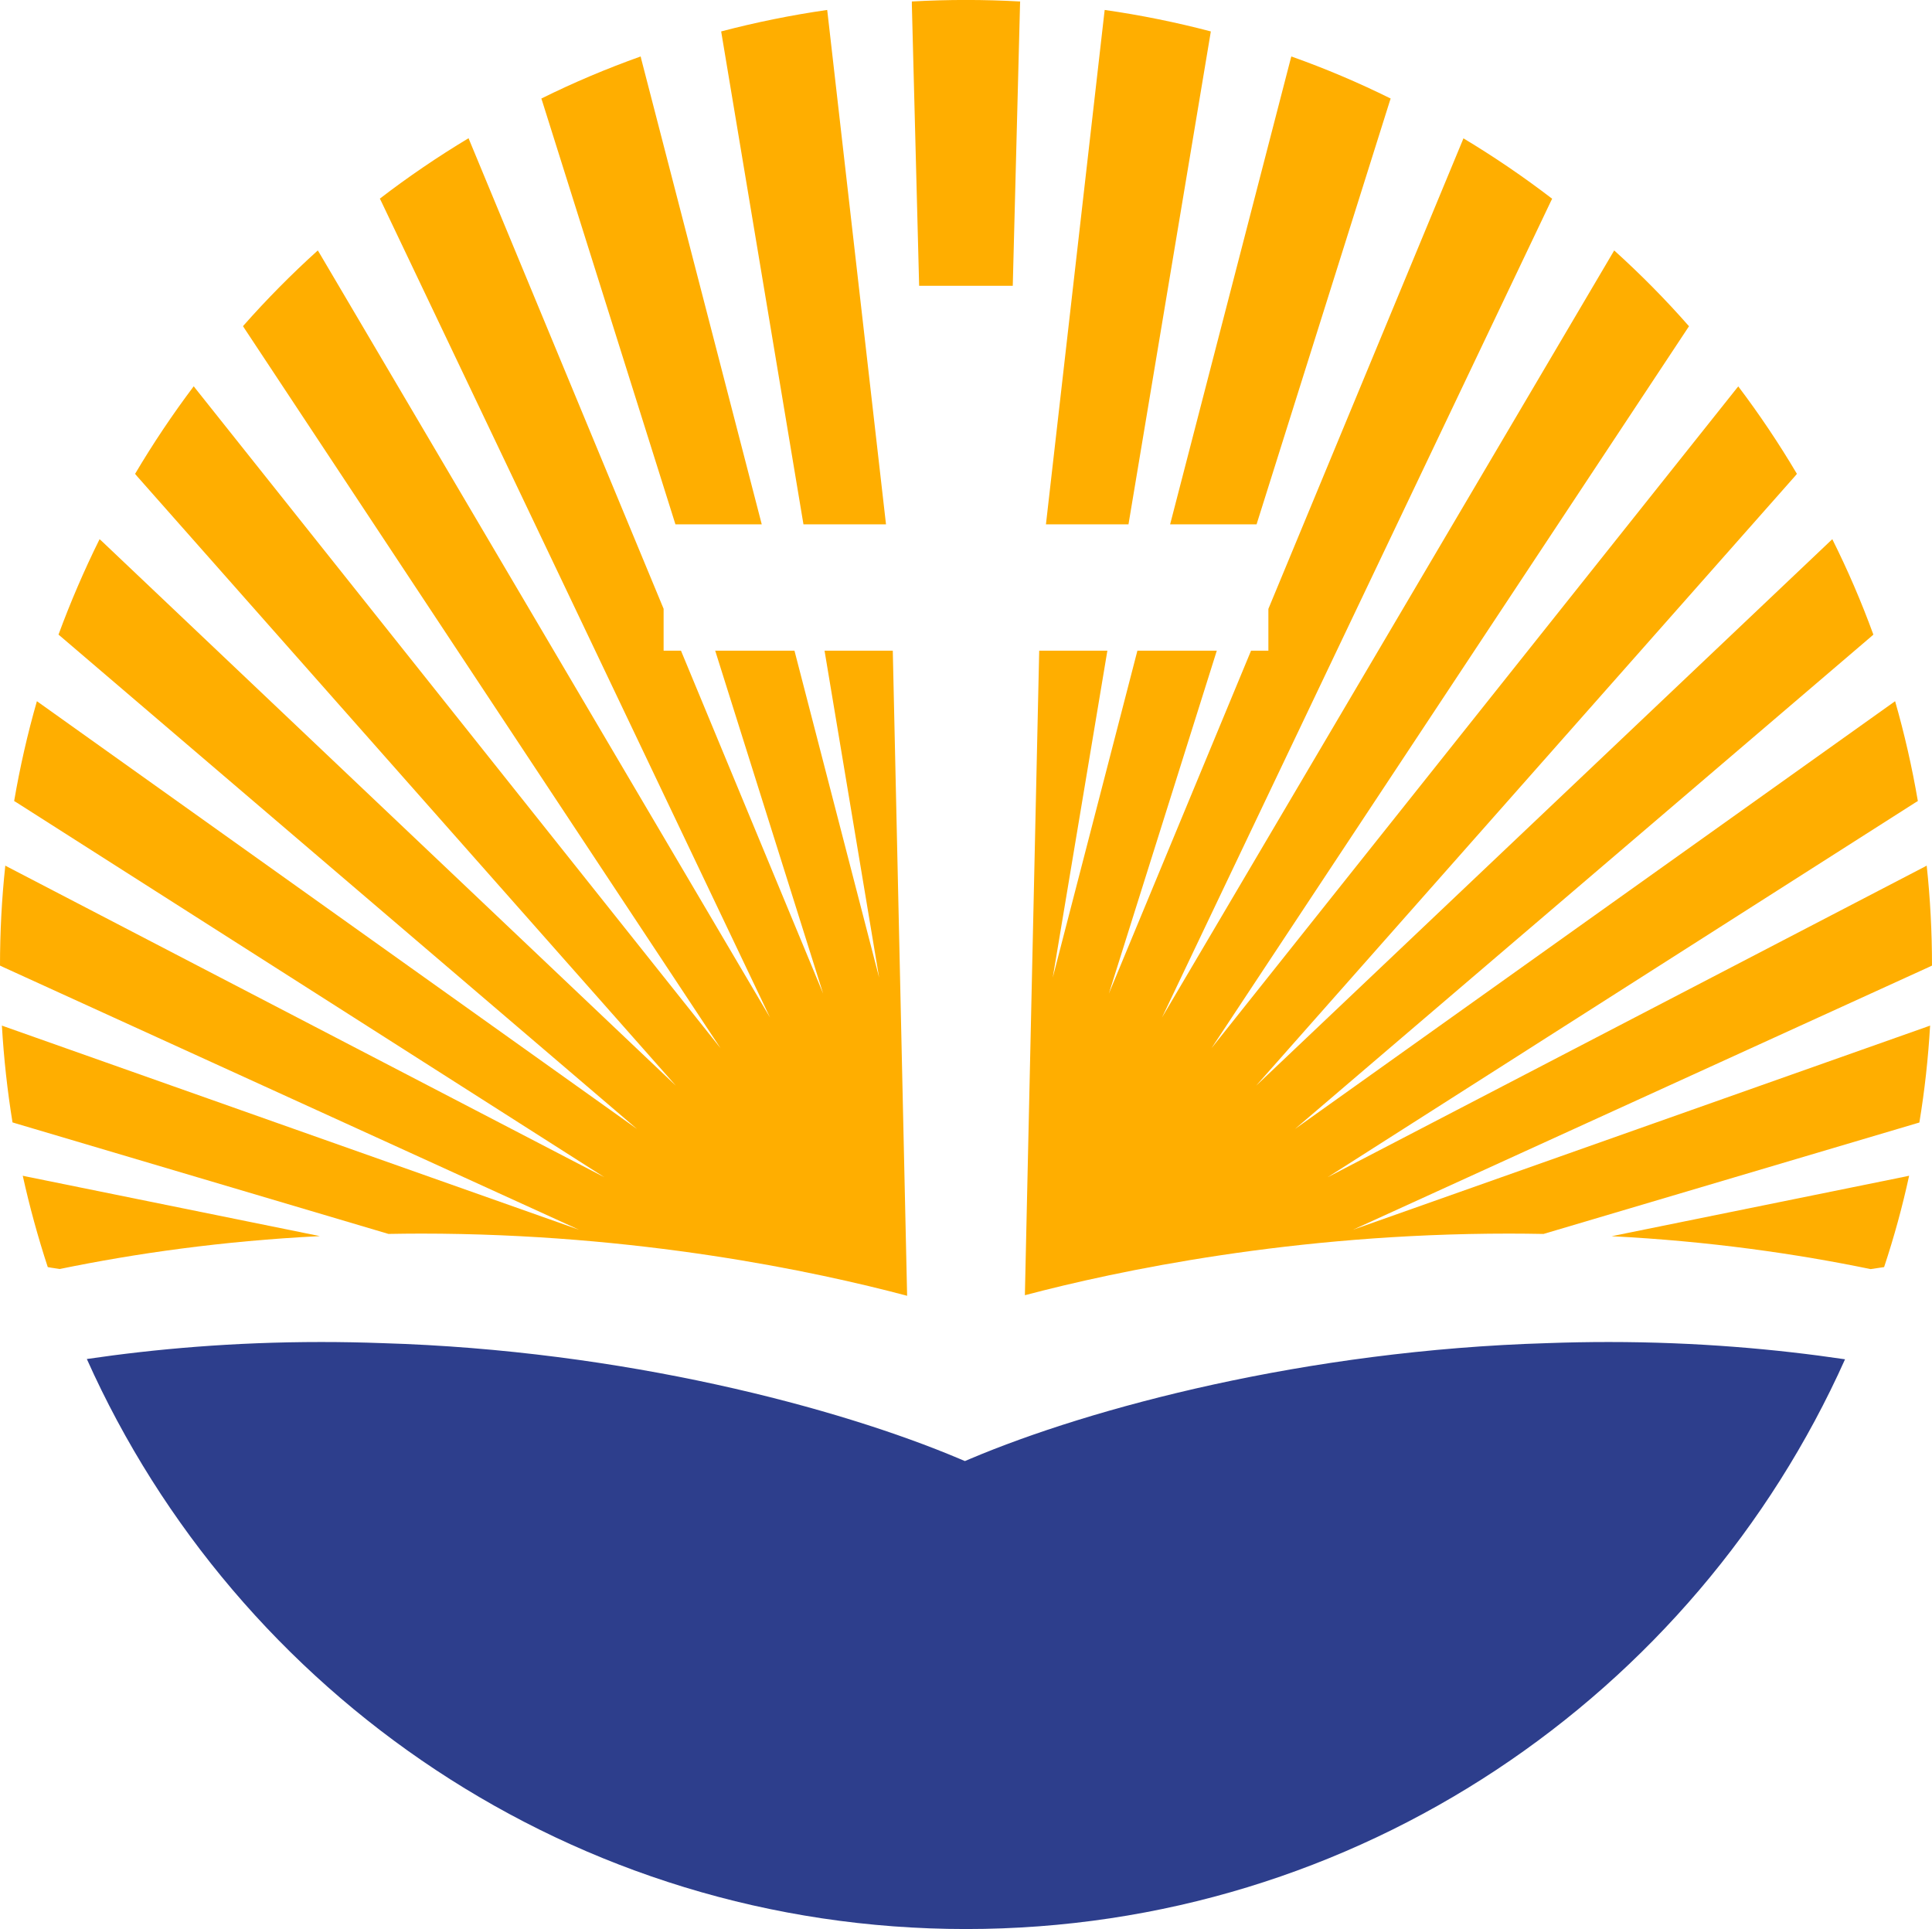
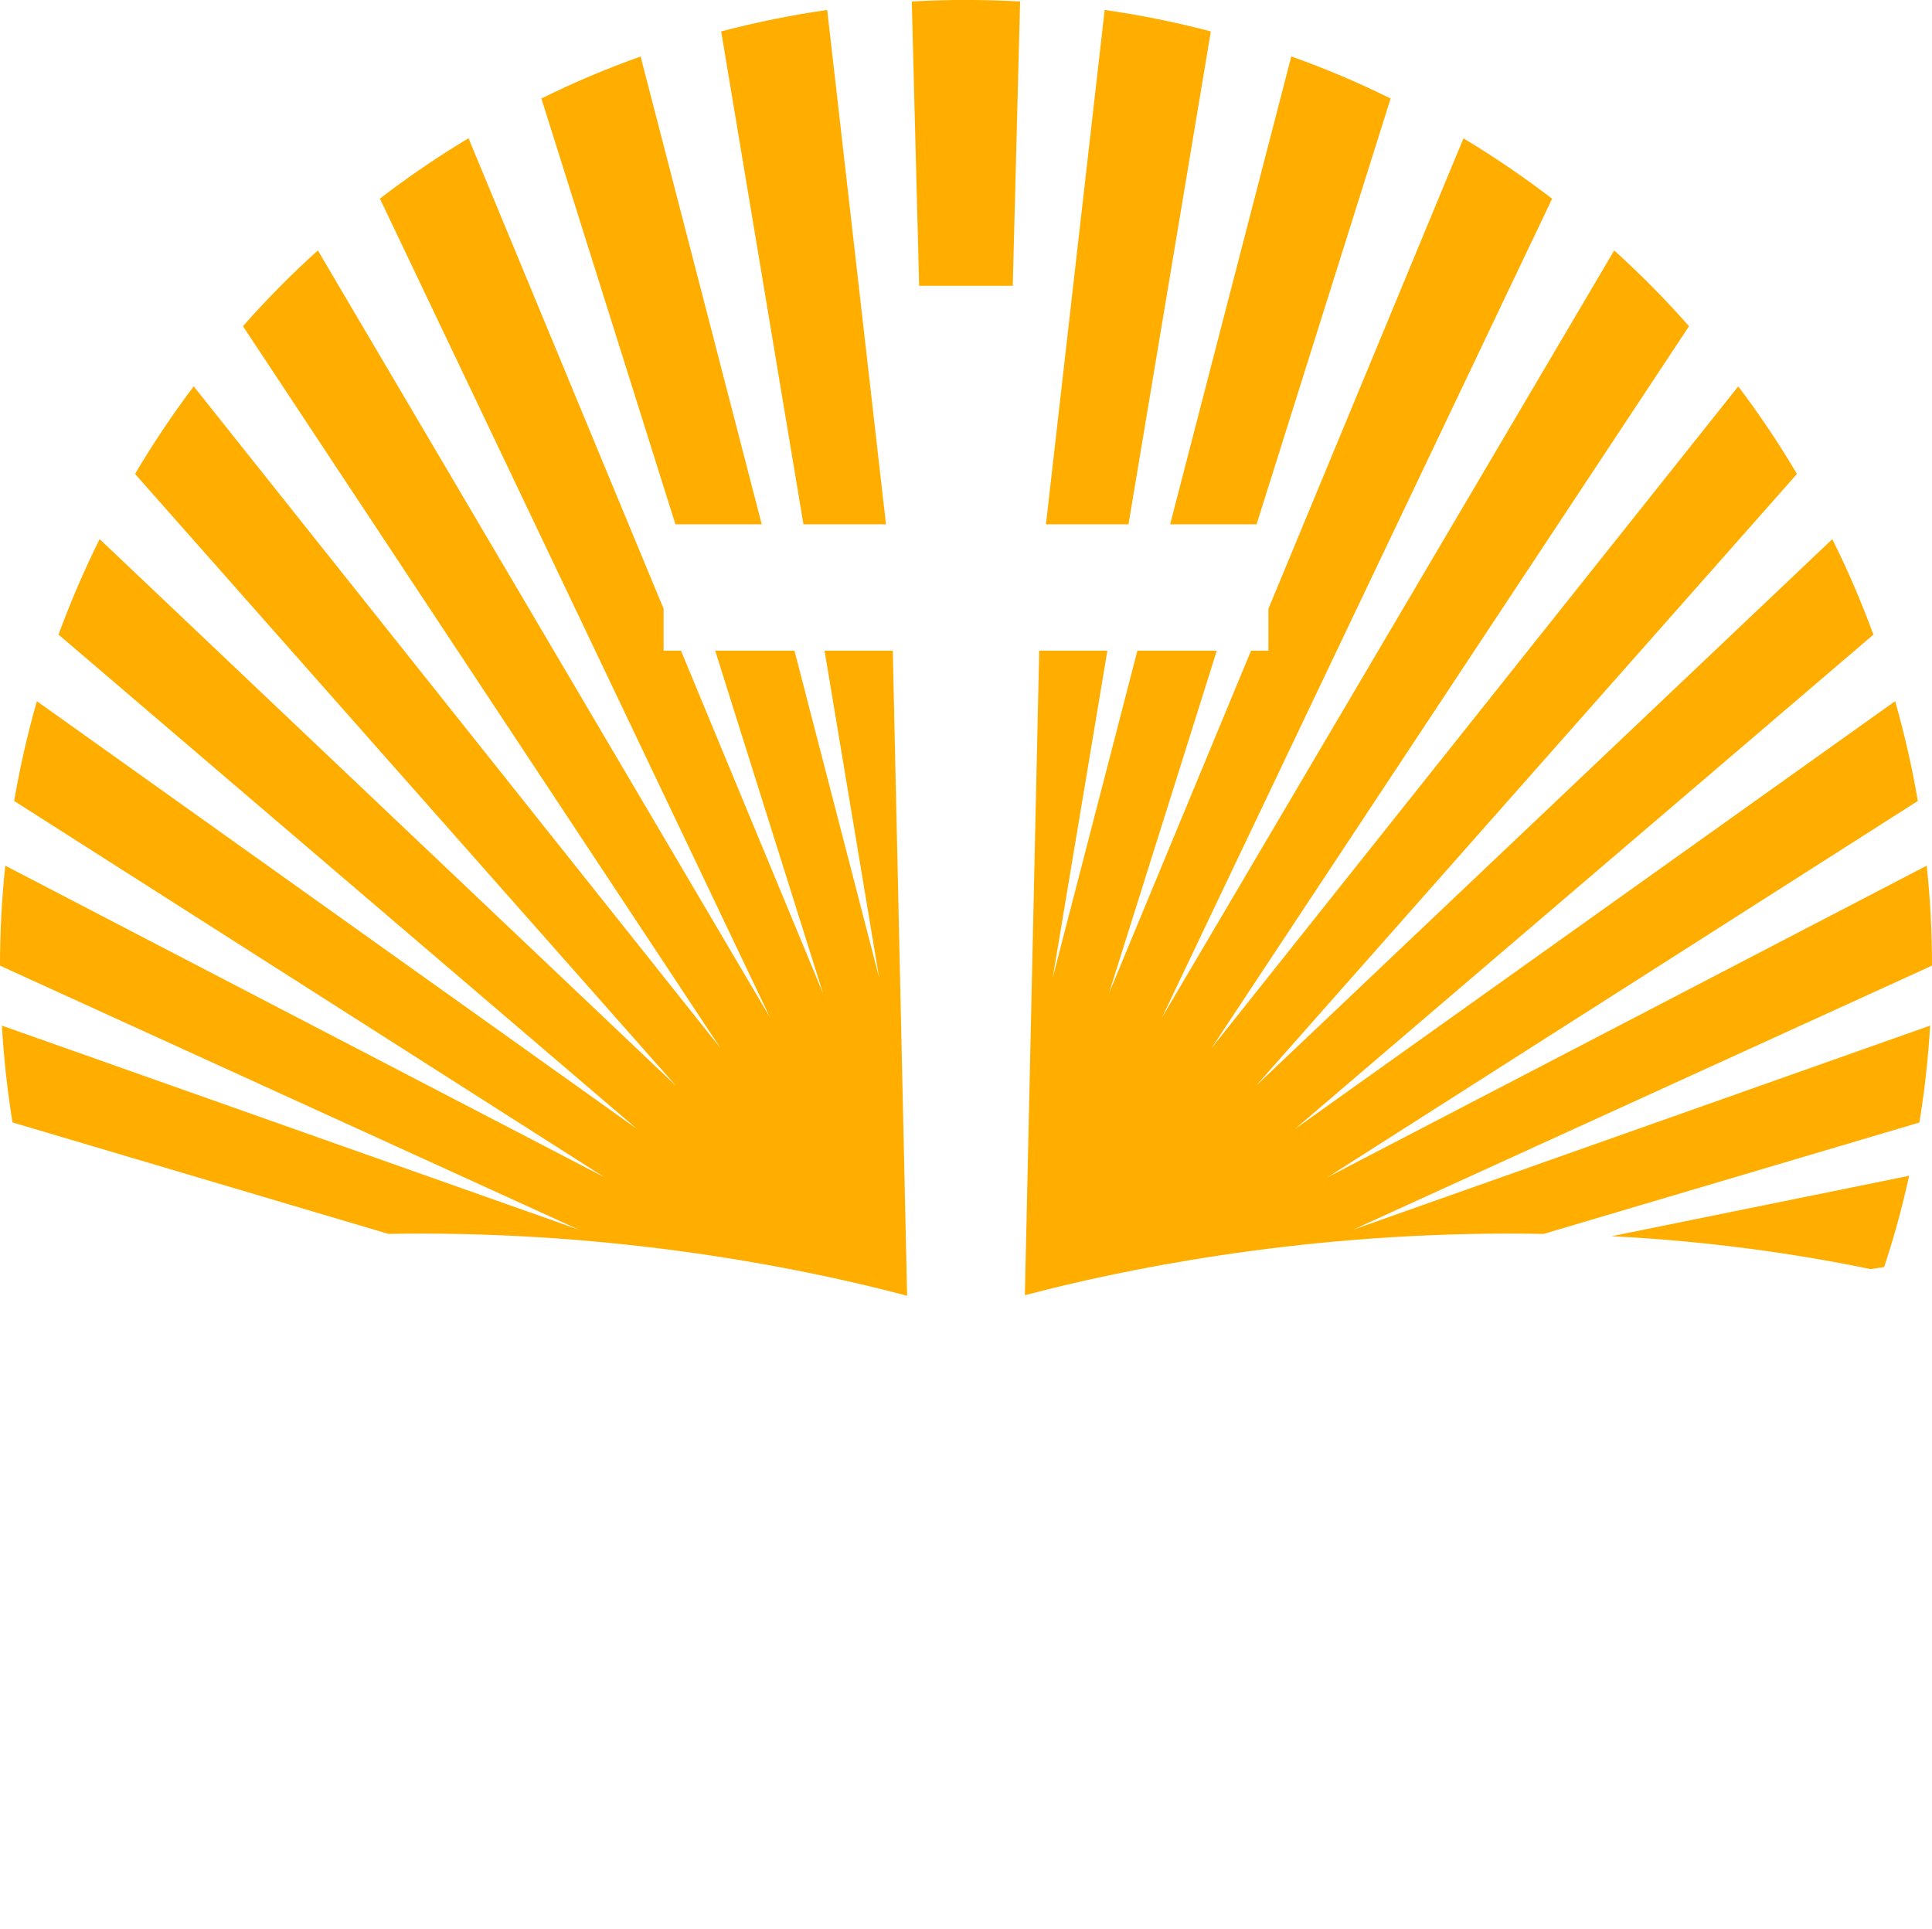
<svg xmlns="http://www.w3.org/2000/svg" height="998.4" preserveAspectRatio="xMidYMid meet" version="1.0" viewBox="0.0 0.8 1000.0 998.4" width="1000.0" zoomAndPan="magnify">
  <g>
    <g id="change1_1">
      <path d="M 700.375 637.254 L 998.363 501.34 L 1000 500.555 C 1000 483.09 999.086 465.824 997.254 448.816 L 995.812 449.602 L 687.16 610.109 L 991.172 416.309 L 992.676 415.395 C 989.668 397.801 985.742 380.598 980.902 363.723 L 979.527 364.703 L 670.285 585.125 L 968.473 330.301 L 969.652 329.254 C 963.504 312.379 956.375 295.832 948.395 279.871 L 947.281 280.918 L 650.141 562.754 L 929.102 247.234 L 930.082 246.055 C 920.793 230.359 910.656 215.25 899.73 200.797 L 898.816 201.906 L 627.051 543.328 L 873.438 170.84 L 874.223 169.66 C 862.125 155.859 849.176 142.777 835.504 130.418 L 834.781 131.66 L 601.48 527.371 L 802.734 104.973 L 803.391 103.664 C 788.734 92.414 773.367 81.949 757.473 72.402 L 756.949 73.711 L 656.512 315.938 L 656.512 337.582 L 647.539 337.582 L 573.941 515.074 L 629.812 337.582 L 588.715 337.582 L 544.902 506.766 L 573.172 337.582 L 537.891 337.582 L 530.477 671.168 C 578.402 658.508 669.523 639.277 780.973 639.277 C 786.902 639.277 792.891 639.344 798.926 639.457 L 991.691 582.309 L 993.461 581.789 C 996.207 565.238 998.035 548.496 999.02 531.621 L 997.387 532.211 L 700.375 637.254" fill="#ffae00" />
    </g>
    <g id="change1_2">
-       <path d="M 11.773 609.324 C 15.305 625.281 19.621 641.047 24.723 656.613 L 26.555 656.941 L 30.938 657.598 C 69.68 649.625 114.781 643.121 165.559 640.582 L 13.539 609.719 L 11.773 609.324" fill="#ffae00" />
-     </g>
+       </g>
    <g id="change1_3">
      <path d="M 650.402 272.176 L 719.34 53.172 L 719.801 51.801 C 703.188 43.559 686.047 36.297 668.391 30.02 L 667.996 31.457 L 605.656 272.176 L 650.402 272.176" fill="#ffae00" />
    </g>
    <g id="change1_4">
      <path d="M 834.172 640.629 C 884.723 643.207 929.645 649.699 968.234 657.656 L 973.445 656.875 L 975.211 656.613 C 980.379 641.047 984.695 625.281 988.16 609.324 L 986.395 609.719 L 834.172 640.629" fill="#ffae00" />
    </g>
    <g id="change1_5">
      <path d="M 471.973 1.566 L 471.973 3.203 L 475.746 148.715 L 524.207 148.715 L 527.961 3.203 L 528.027 1.566 C 518.738 1.043 509.387 0.781 499.969 0.781 C 490.551 0.781 481.262 1.043 471.973 1.566" fill="#ffae00" />
    </g>
    <g id="change1_6">
      <path d="M 349.598 272.176 L 394.277 272.176 L 331.938 31.457 L 331.609 30.02 C 314.016 36.297 296.812 43.559 280.199 51.801 L 280.66 53.172 L 349.598 272.176" fill="#ffae00" />
    </g>
    <g id="change1_7">
      <path d="M 426.785 337.582 L 455.031 506.766 L 411.219 337.582 L 370.188 337.582 L 426.059 515.074 L 352.473 337.582 L 343.484 337.582 L 343.484 315.898 L 243.051 73.645 L 242.527 72.336 C 226.633 81.887 211.262 92.352 196.613 103.602 L 197.266 104.91 L 398.523 527.371 L 165.219 131.594 L 164.496 130.418 C 150.891 142.715 137.941 155.797 125.777 169.598 L 126.562 170.84 L 372.949 543.328 L 101.184 201.906 L 100.27 200.73 C 89.344 215.25 79.207 230.359 69.918 246.055 L 70.898 247.234 L 349.859 562.754 L 52.719 280.918 L 51.539 279.871 C 43.625 295.832 36.496 312.379 30.281 329.254 L 31.523 330.301 L 329.715 585.125 L 20.473 364.703 L 19.098 363.723 C 14.258 380.598 10.336 397.801 7.324 415.395 L 8.832 416.309 L 312.84 610.109 L 4.184 449.602 L 2.746 448.816 C 0.914 465.824 0 483.09 0 500.555 L 1.637 501.34 L 299.629 637.254 L 2.617 532.211 L 0.98 531.621 C 1.961 548.496 3.793 565.176 6.477 581.723 L 8.176 582.246 L 201.062 639.445 C 206.699 639.348 212.328 639.277 217.895 639.277 C 330.219 639.277 421.91 658.812 469.527 671.465 L 462.105 337.582 L 426.785 337.582" fill="#ffae00" />
    </g>
    <g id="change1_8">
      <path d="M 626.465 18.637 L 626.727 17.066 C 608.805 12.359 590.488 8.629 571.781 5.949 L 571.586 7.586 L 541.379 272.176 L 584.102 272.176 L 626.465 18.637" fill="#ffae00" />
    </g>
    <g id="change1_9">
      <path d="M 415.867 272.176 L 458.59 272.176 L 428.348 7.586 L 428.152 5.949 C 409.512 8.629 391.195 12.359 373.273 17.066 L 373.535 18.637 L 415.867 272.176" fill="#ffae00" />
    </g>
    <g id="change2_1">
-       <path d="M 832.633 695.391 C 822.137 695.391 811.469 695.586 800.922 695.969 C 676.145 699.676 564.691 729.371 501.984 755.93 L 499.434 757.008 L 496.883 755.93 C 434.176 729.371 322.727 699.676 197.992 695.977 C 187.398 695.586 176.73 695.391 166.238 695.391 C 120.844 695.391 80.316 698.996 44.945 704.188 C 122.762 878.047 297.195 999.219 500 999.219 C 702.742 999.219 877.141 878.113 954.988 704.336 C 919.375 699.059 878.473 695.391 832.633 695.391" fill="#2d3e8c" />
-     </g>
+       </g>
  </g>
</svg>